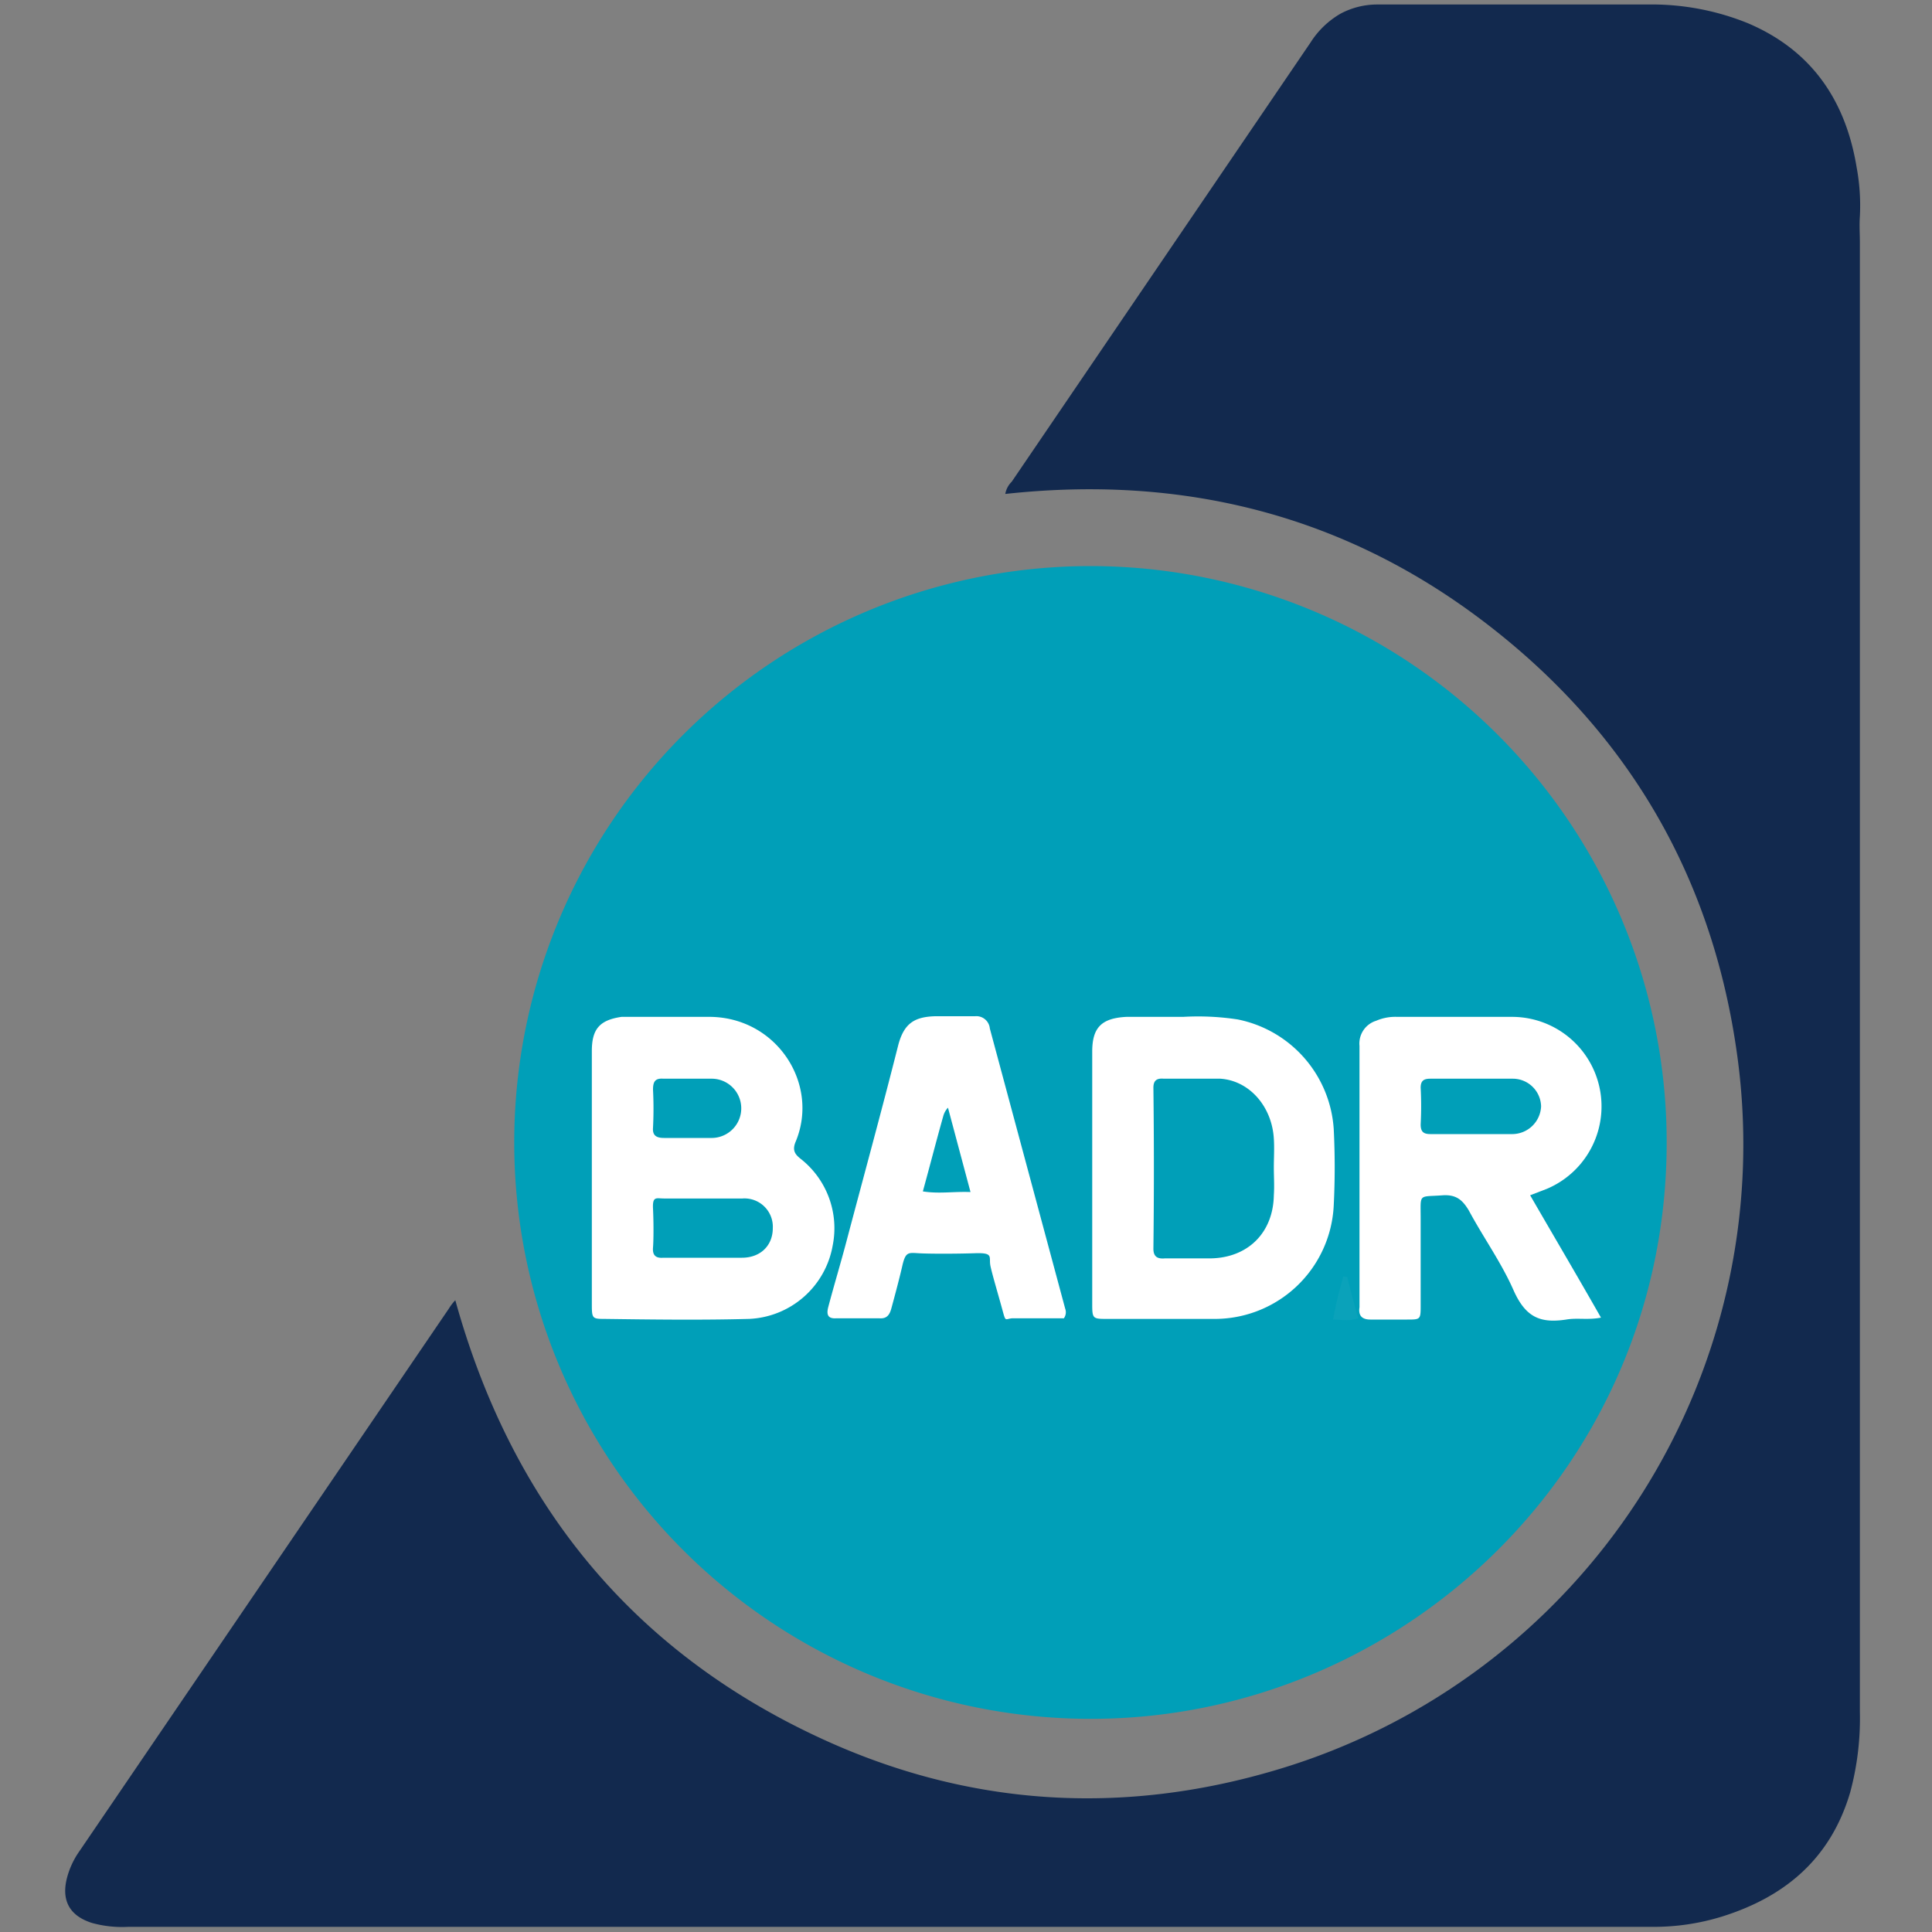
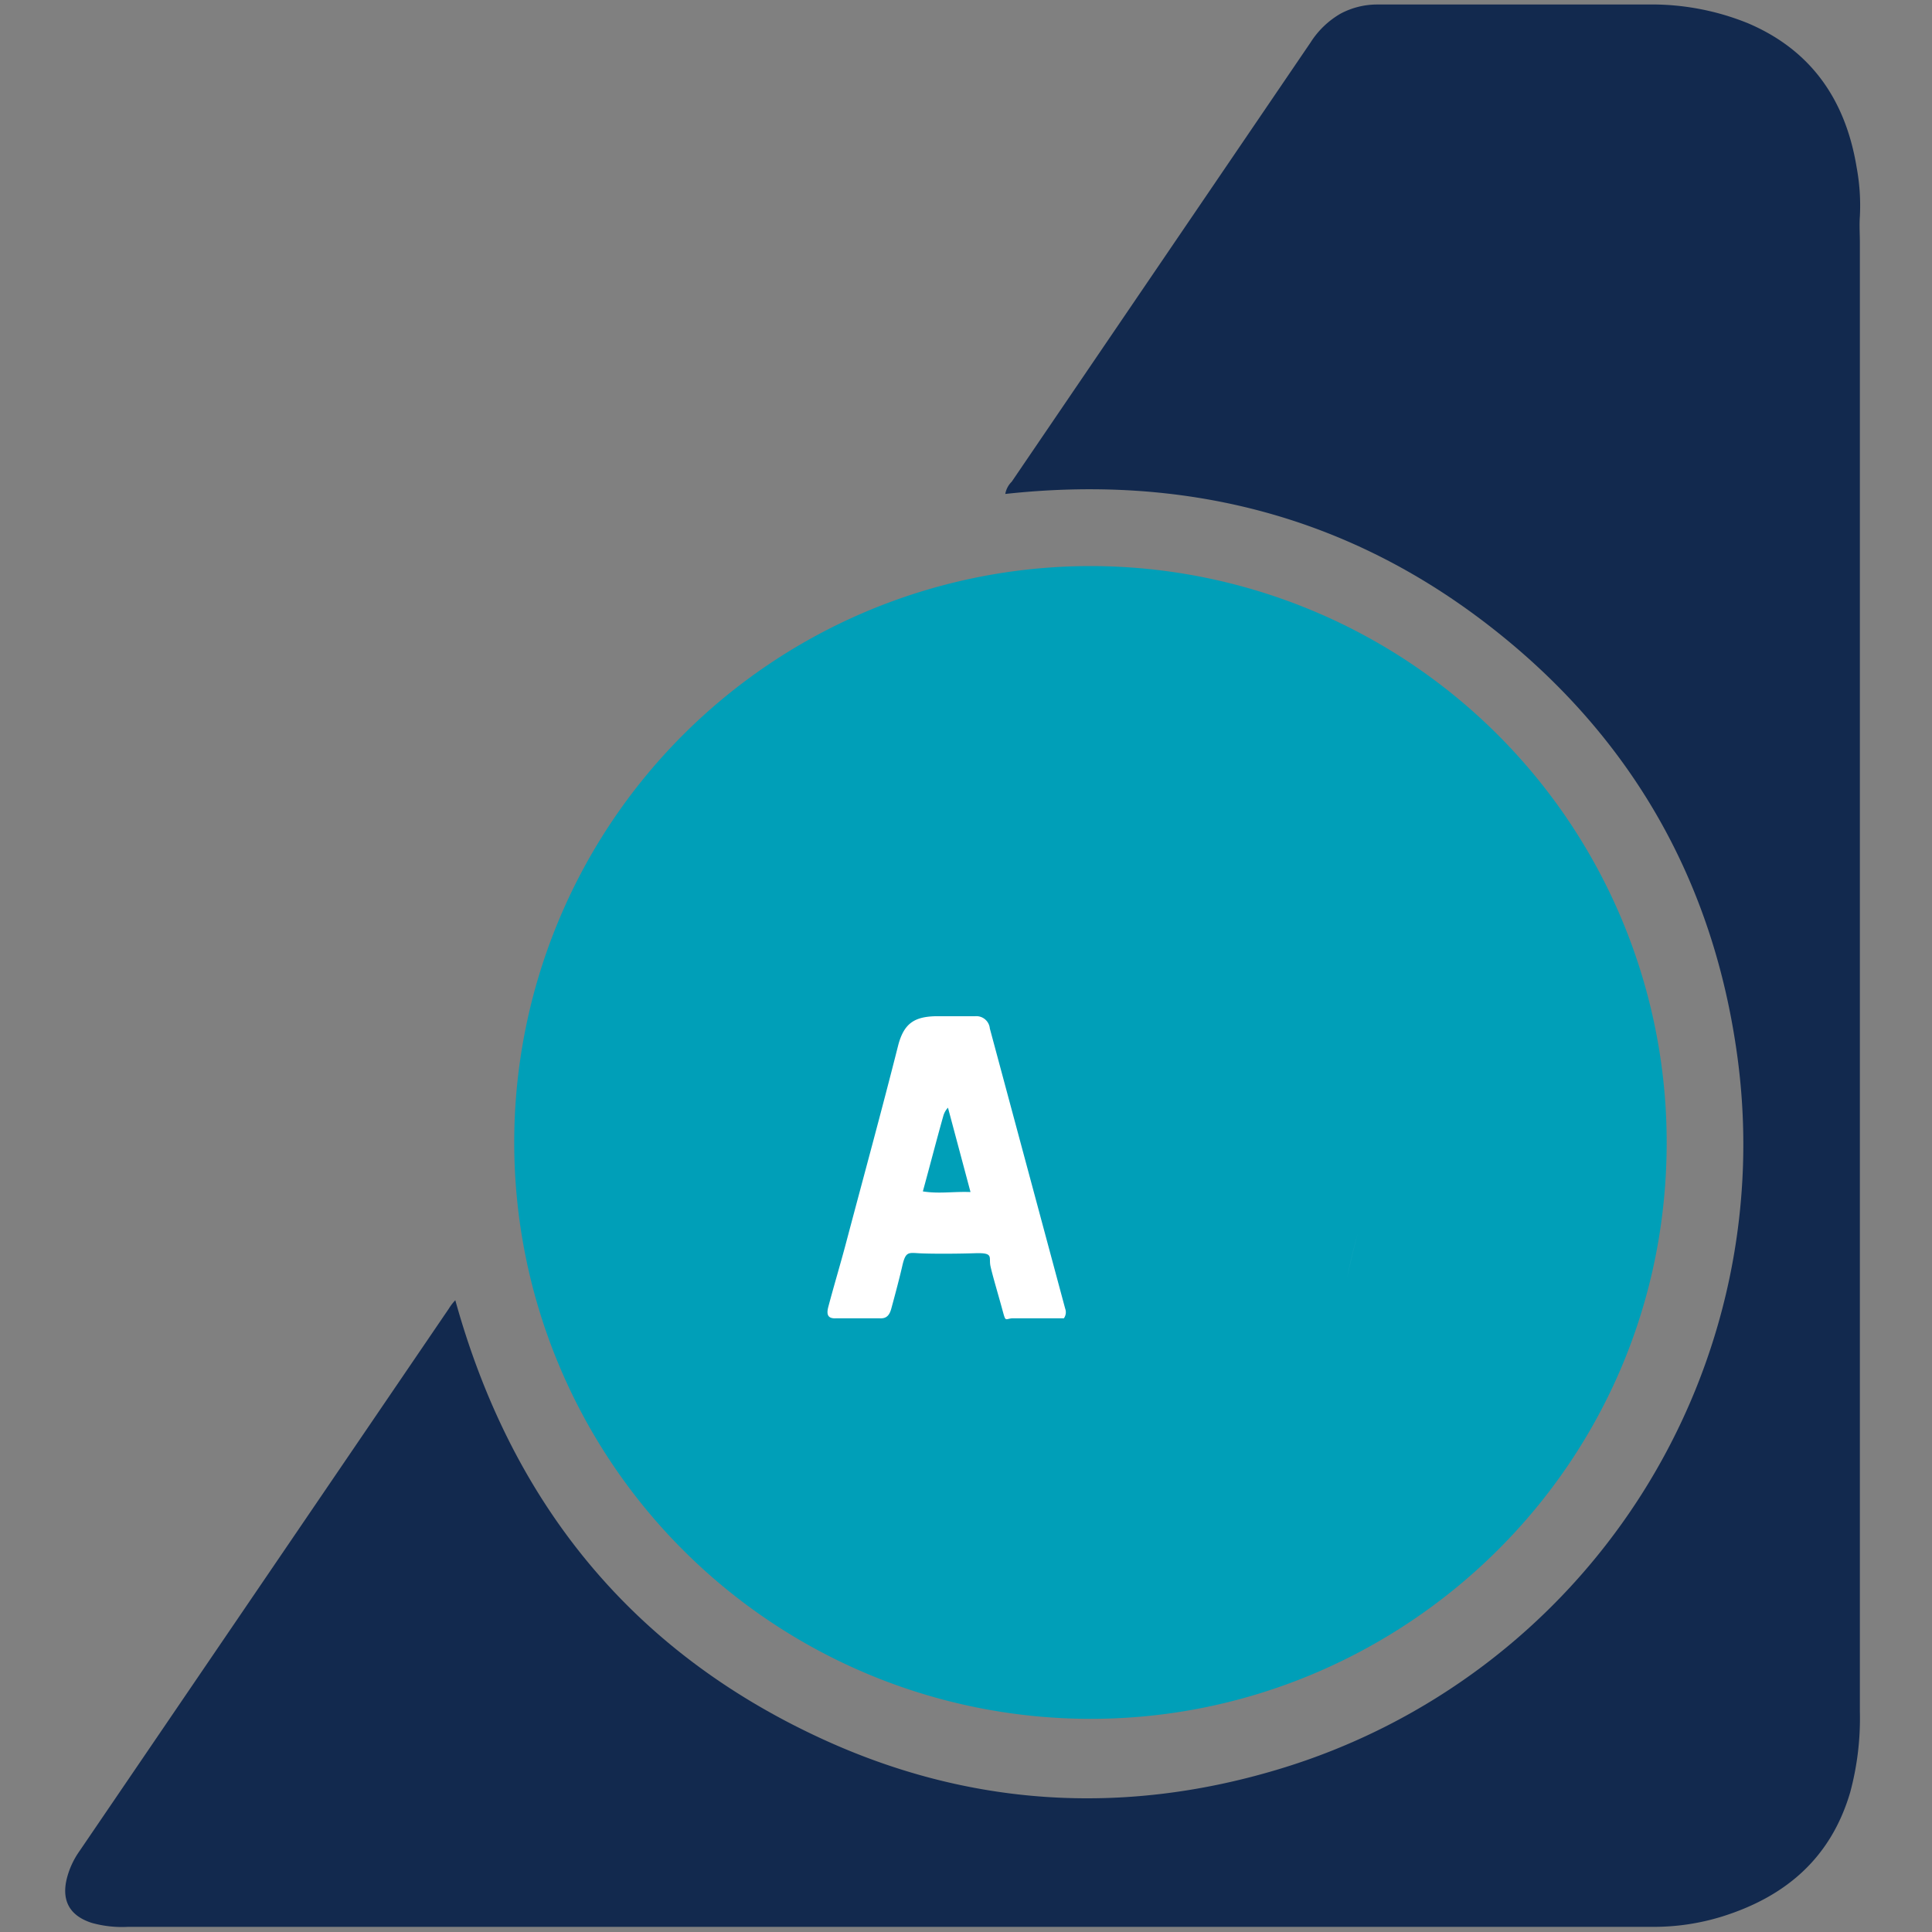
<svg xmlns="http://www.w3.org/2000/svg" id="Layer_1" data-name="Layer 1" width="300" height="300" viewBox="0 0 300 300">
  <rect x="0" y="0" width="300" height="300" fill="#808080" stroke="none" />
  <defs>
    <style>.cls-1{fill:#12294e;}.cls-2{fill:#009fb8;}.cls-3{fill:#fff;}.cls-4{fill:#0aa2ba;}</style>
  </defs>
  <path class="cls-1" d="M156.1,76.7a3.5,3.5,0,0,1,1-1.9L203.5,6.6a13.5,13.5,0,0,1,4.7-4.5A12.1,12.1,0,0,1,213.7.7h42.1a39.7,39.7,0,0,1,15.6,2.9c9.9,4.2,15.2,12,16.9,22.4a32.4,32.4,0,0,1,.5,7.6c-.1,1.4,0,2.7,0,4.1V265.8a44.1,44.1,0,0,1-1.5,12.5c-3,10.2-10,16.2-19.9,19.3a35.8,35.8,0,0,1-10.8,1.6H19.9a17.5,17.5,0,0,1-5.6-.6c-3.5-1.1-4.8-3.5-3.9-7a12.8,12.8,0,0,1,1.9-4.1l57.4-84.3a7.6,7.6,0,0,1,1-1.3c8.7,31.4,27.3,54.4,56.7,68,22.9,10.6,46.8,12.1,70.9,4.9a101.3,101.3,0,0,0,71.3-112c-4-27.3-17.2-49.5-39.1-66.2S183.6,73.7,156.1,76.7Z" />
  <path class="cls-2" d="M169.3,87.9a89.5,89.5,0,0,1,89.5,89.5c0,50.6-41.3,89.5-89.4,89.5a89.5,89.5,0,0,1-.1-179Z" />
-   <path class="cls-3" d="M124.4,180c-.9-.7-1.4-1.3-.9-2.6,3.9-9.1-3-19.7-13.7-19.5H96.5c-3.4.5-4.6,1.9-4.6,5.3v39.4c0,2.1.1,2.2,1.9,2.2,7.5.1,15,.2,22.5,0a13.8,13.8,0,0,0,13-11.4A13.7,13.7,0,0,0,124.4,180Zm-23-10.8c0-1.2.3-1.8,1.6-1.7h7.6a4.6,4.6,0,0,1-.2,9.2h-7.3c-1.2,0-1.8-.4-1.7-1.6A58,58,0,0,0,101.4,169.2Zm13.8,26.1H103c-1.2.1-1.7-.4-1.6-1.6s.1-4,0-6,.5-1.6,1.7-1.6h12.2a4.4,4.4,0,0,1,4.7,4.6C120,193.4,118.1,195.3,115.2,195.3Z" />
-   <path class="cls-3" d="M240.2,184.6a13.9,13.9,0,0,0-5.6-26.7H217a7.5,7.5,0,0,0-3.3.6,3.7,3.7,0,0,0-2.6,3.9V203c-.2,1.3.4,1.9,1.7,1.9h5.7c2,0,2.1,0,2.1-2V189.2c0-4-.4-3.3,3.5-3.6,2-.1,3,.7,4,2.4,2.2,4.1,5,8,6.9,12.3s4.2,5.2,8.2,4.6c1.7-.3,3.4.1,5.4-.3-3.7-6.5-7.3-12.6-11-19Zm-5.3-8.5H222.1c-1.1,0-1.5-.4-1.5-1.5a54.2,54.2,0,0,0,0-5.7c0-1.1.5-1.4,1.5-1.4h12.8a4.4,4.4,0,0,1,4.4,4.3A4.5,4.5,0,0,1,234.9,176.1Z" />
-   <path class="cls-3" d="M207.1,175.3a18.6,18.6,0,0,0-14.9-17,40.7,40.7,0,0,0-8.5-.4h-8.8c-3.9.2-5.3,1.7-5.3,5.4v39.2c0,2.3.1,2.3,2.4,2.3h16.7a18.5,18.5,0,0,0,18.4-17.6A118.1,118.1,0,0,0,207.1,175.3Zm-9.3,10.3c-.1,5.8-4,9.7-9.8,9.8h-7.1c-1.1.1-1.8-.2-1.8-1.5.1-8.3.1-16.7,0-25,0-1.1.5-1.5,1.6-1.4h8.8c4.5.3,8,4.3,8.3,9.3.1,1.5,0,3,0,4.5h0C197.8,182.7,197.9,184.1,197.8,185.6Z" />
  <path class="cls-3" d="M165.4,203.2l-11.7-43.5a2.1,2.1,0,0,0-2.3-1.9h-6.2c-3.2.1-4.8,1.1-5.7,4.4-2.6,10.3-5.4,20.5-8.1,30.7-.9,3.4-1.9,6.7-2.8,10.1-.3,1.2,0,1.8,1.3,1.7h6.6c1.1.1,1.6-.4,1.9-1.5s1.2-4.4,1.7-6.6.9-2.1,2.5-2,5.8.1,8.8,0,2.1.6,2.4,2,1.2,4.4,1.8,6.6.4,1.6,1.6,1.5h8A1.6,1.6,0,0,0,165.4,203.2ZM143.3,185c1.1-4,2.1-7.9,3.2-11.8a3.1,3.1,0,0,1,.7-1.2l3.5,13.1C148,185,145.8,185.4,143.3,185Z" />
-   <path class="cls-4" d="M209.2,198.3c.5,2.1,1.1,4.2,1.7,6.4-1.4.5-2.6.2-3.9.2a65.7,65.7,0,0,1,1.6-6.7Z" />
+   <path class="cls-4" d="M209.2,198.3a65.7,65.7,0,0,1,1.6-6.7Z" />
</svg>